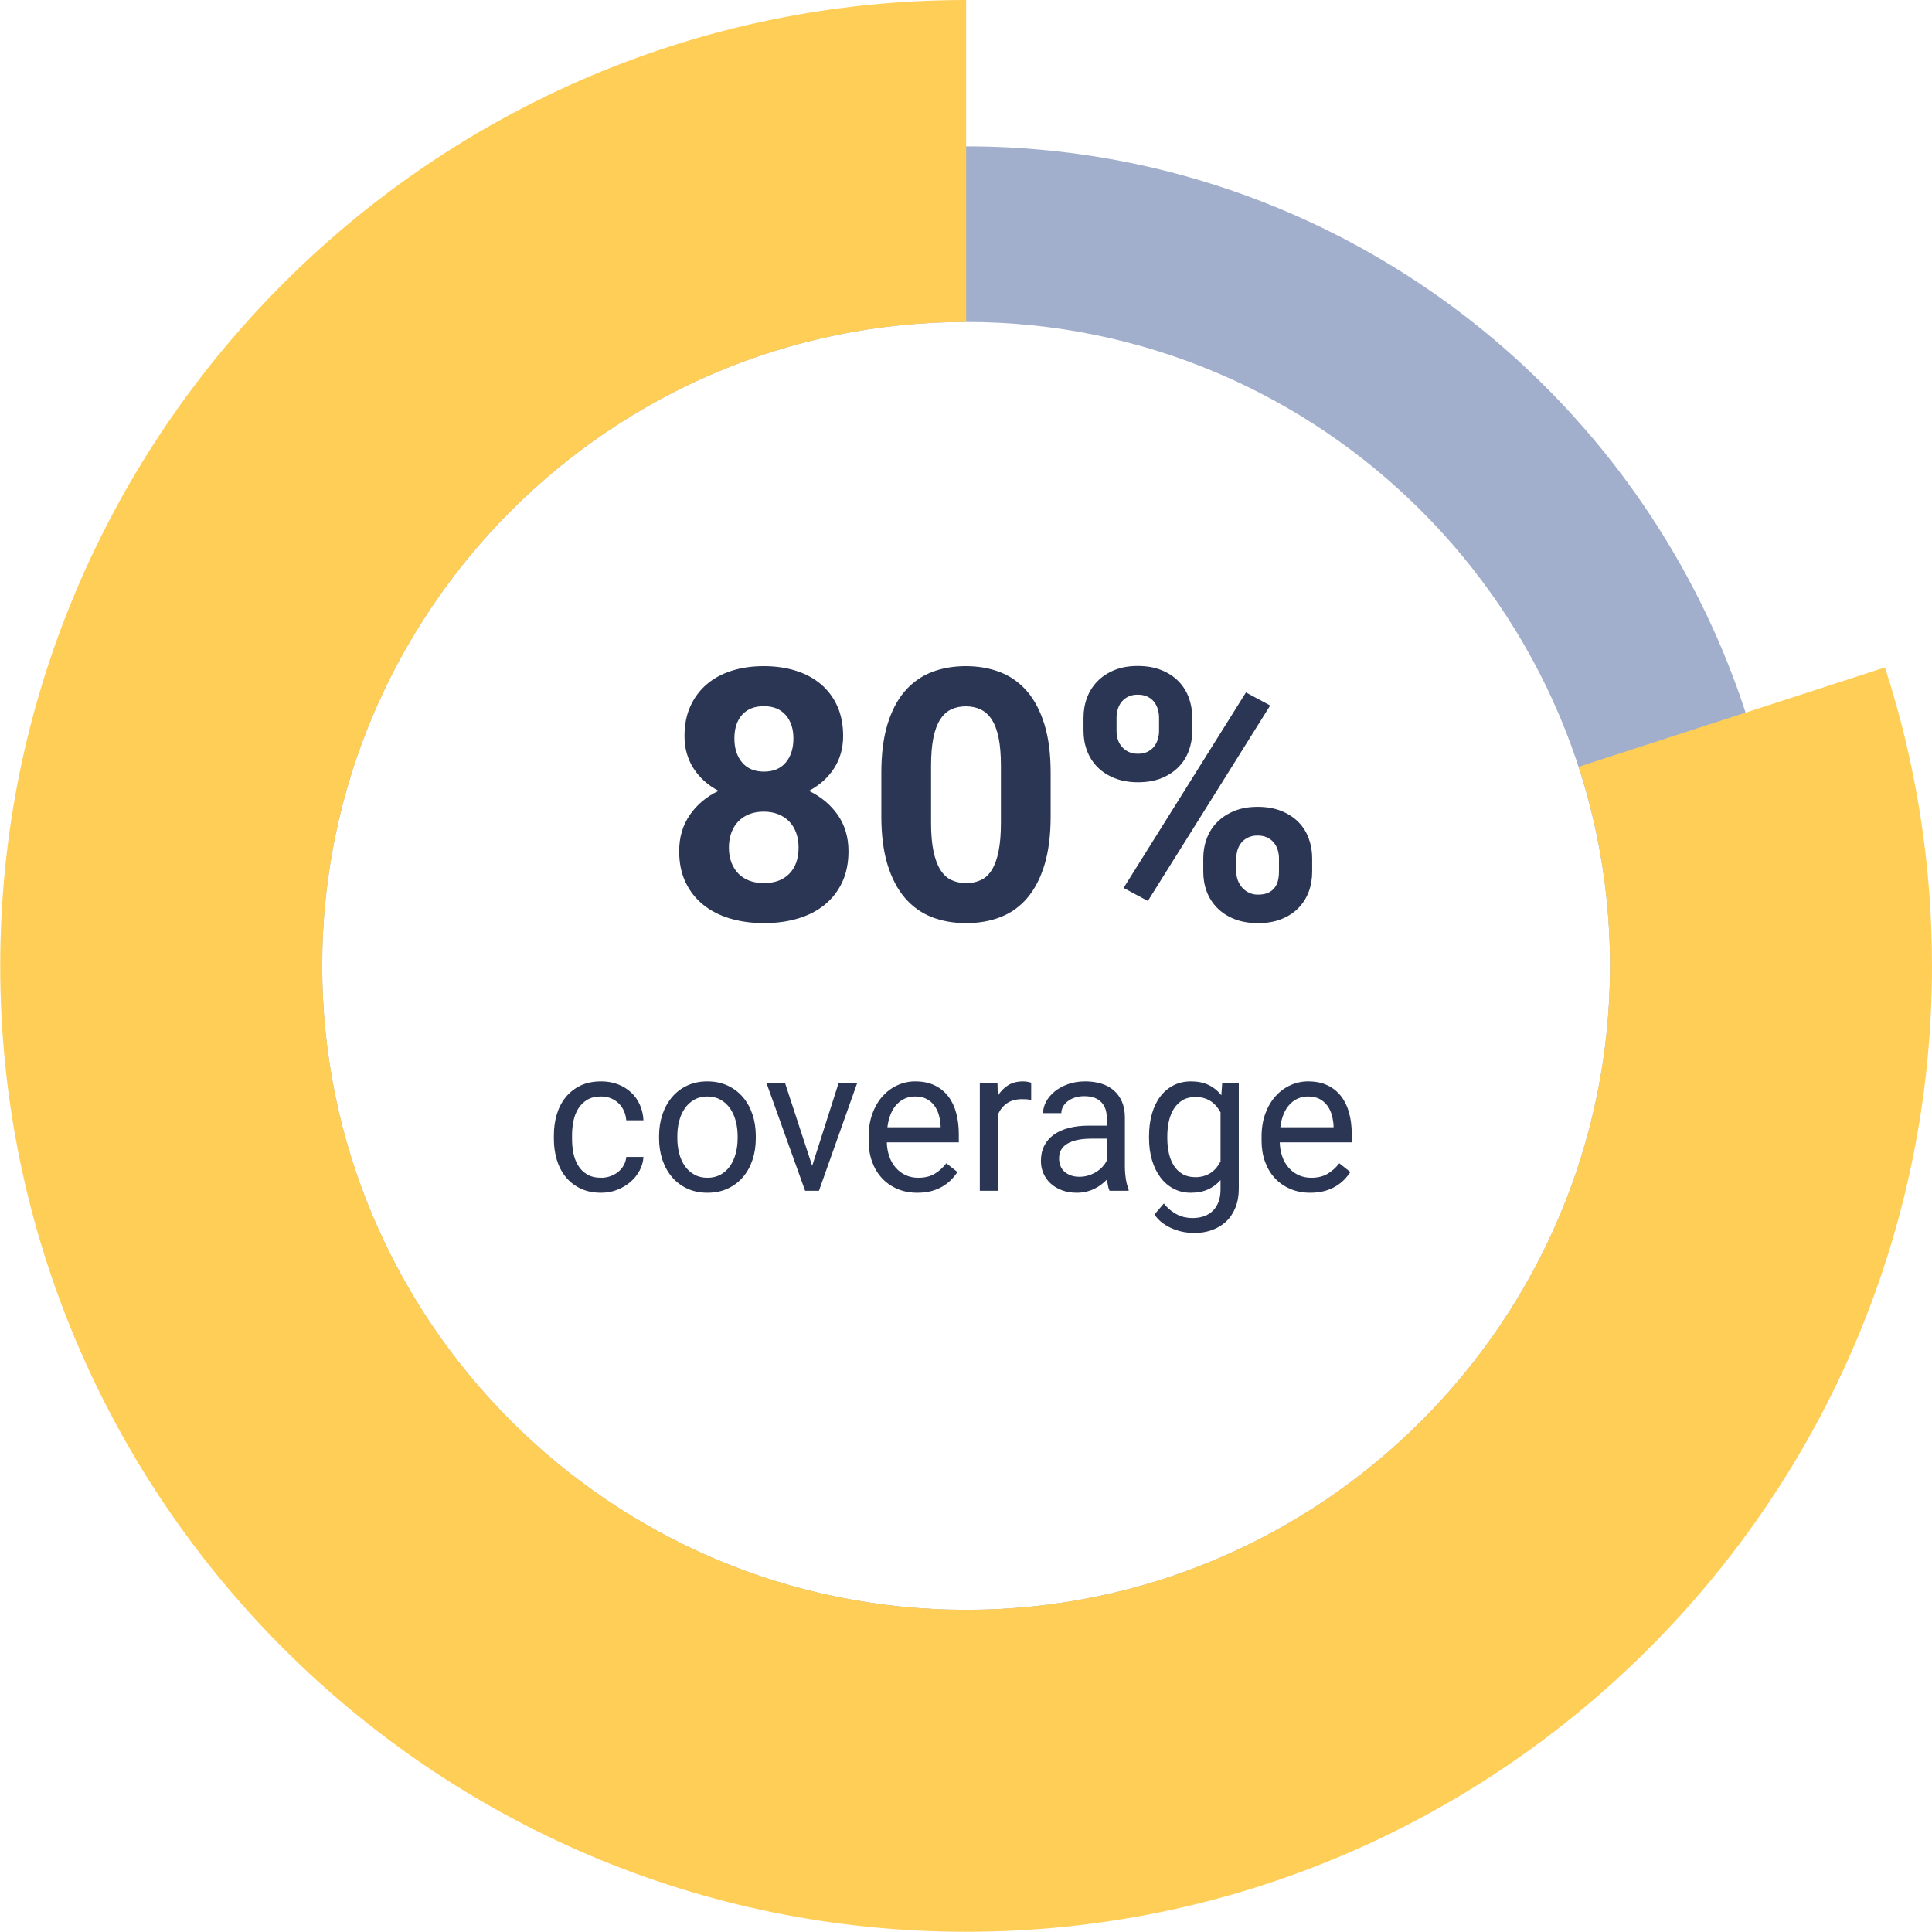
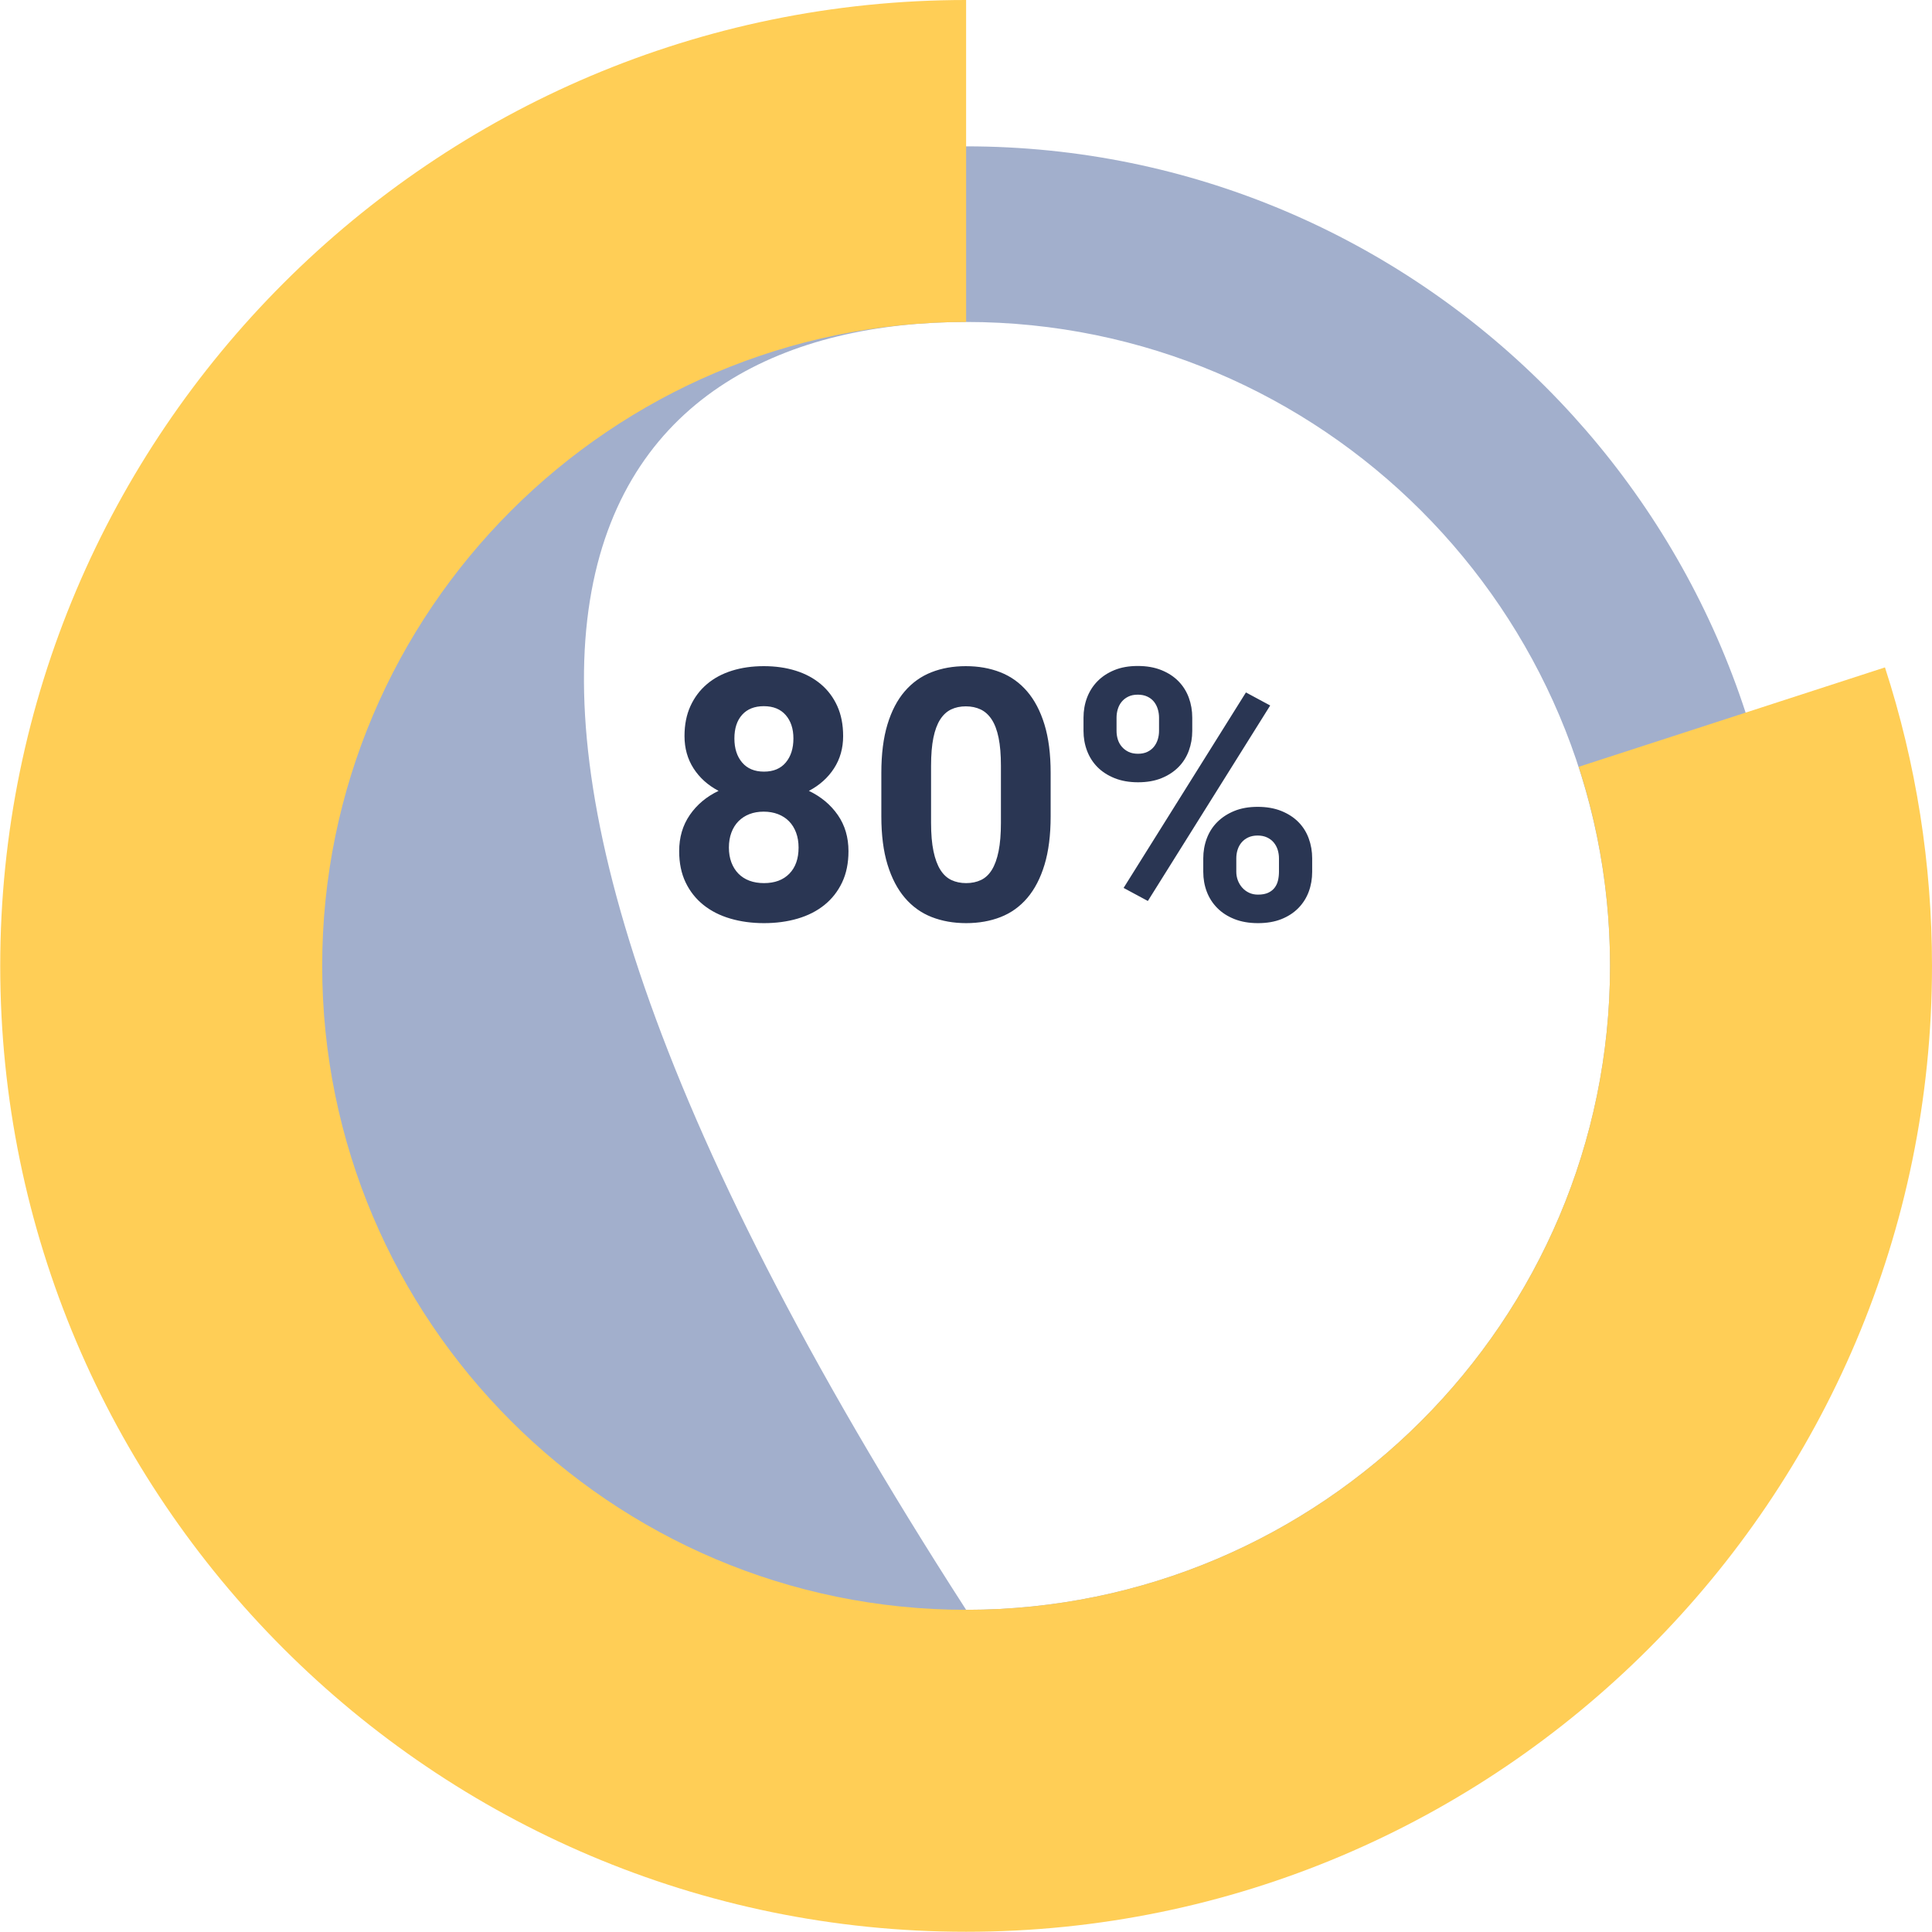
<svg xmlns="http://www.w3.org/2000/svg" width="255px" height="255px" viewBox="0 0 255 255" version="1.1">
  <title>567EE0A7-37A1-4F29-B516-0182E62C635D</title>
  <desc>Created with sketchtool.</desc>
  <g id="Page-1" stroke="none" stroke-width="1" fill="none" fill-rule="evenodd">
    <g id="Gold-Overview---MVP1" transform="translate(-140, -182)">
      <g id="Group-17-2" transform="translate(140, 182)">
        <g id="Group-5-Copy" transform="translate(127.5, 127.5) scale(-1, 1) translate(-127.5, -127.5) ">
-           <path d="M127.485,42.495 C80.621,42.495 42.495,80.621 42.495,127.485 C42.495,174.349 80.621,212.475 127.485,212.475 C174.349,212.475 212.475,174.349 212.475,127.485 C212.475,80.621 174.349,42.495 127.485,42.495 M127.485,235.654 C67.841,235.654 19.316,187.129 19.316,127.485 C19.316,67.841 67.841,19.316 127.485,19.316 C187.129,19.316 235.654,67.841 235.654,127.485 C235.654,187.129 187.129,235.654 127.485,235.654" id="Fill-1" fill="#A2AFCC" />
+           <path d="M127.485,42.495 C80.621,42.495 42.495,80.621 42.495,127.485 C42.495,174.349 80.621,212.475 127.485,212.475 C212.475,80.621 174.349,42.495 127.485,42.495 M127.485,235.654 C67.841,235.654 19.316,187.129 19.316,127.485 C19.316,67.841 67.841,19.316 127.485,19.316 C187.129,19.316 235.654,67.841 235.654,127.485 C235.654,187.129 187.129,235.654 127.485,235.654" id="Fill-1" fill="#A2AFCC" />
          <path d="M127.485,254.97 C57.191,254.97 0,197.779 0,127.485 C0,114.037 2.09,100.779 6.208,88.088 L46.629,101.208 C43.886,109.656 42.495,118.499 42.495,127.485 C42.495,174.349 80.621,212.475 127.485,212.475 C174.349,212.475 212.475,174.349 212.475,127.485 C212.475,80.621 174.349,42.495 127.485,42.495 L127.485,0 C197.779,0 254.97,57.191 254.97,127.485 C254.97,197.779 197.779,254.97 127.485,254.97" id="Fill-3" fill="#FFCE56" />
        </g>
        <path d="M100.838,121.843 C102.442,121.843 103.926,121.643 105.289,121.242 C106.651,120.842 107.828,120.241 108.82,119.44 C109.812,118.639 110.588,117.648 111.148,116.469 C111.708,115.29 111.988,113.915 111.988,112.343 C111.988,110.514 111.519,108.923 110.58,107.57 C109.641,106.217 108.37,105.155 106.765,104.385 C108.173,103.644 109.278,102.654 110.08,101.414 C110.883,100.175 111.284,98.754 111.284,97.152 C111.284,95.655 111.027,94.336 110.512,93.195 C109.997,92.054 109.274,91.09 108.343,90.304 C107.412,89.518 106.307,88.925 105.028,88.525 C103.748,88.124 102.344,87.924 100.815,87.924 C99.286,87.924 97.882,88.124 96.602,88.525 C95.323,88.925 94.221,89.518 93.298,90.304 C92.374,91.09 91.651,92.054 91.129,93.195 C90.607,94.336 90.346,95.655 90.346,97.152 C90.346,98.754 90.743,100.175 91.538,101.414 C92.333,102.654 93.434,103.644 94.842,104.385 C93.253,105.14 91.988,106.198 91.05,107.559 C90.111,108.919 89.642,110.514 89.642,112.343 C89.642,113.915 89.926,115.29 90.493,116.469 C91.061,117.648 91.844,118.639 92.844,119.44 C93.843,120.241 95.028,120.842 96.398,121.242 C97.768,121.643 99.248,121.843 100.838,121.843 Z M100.838,101.845 C99.596,101.845 98.635,101.445 97.953,100.643 C97.272,99.842 96.931,98.784 96.931,97.469 C96.931,96.139 97.272,95.096 97.953,94.34 C98.635,93.584 99.589,93.207 100.815,93.207 C102.056,93.207 103.018,93.596 103.699,94.374 C104.38,95.153 104.721,96.184 104.721,97.469 C104.721,98.784 104.384,99.842 103.71,100.643 C103.037,101.445 102.079,101.845 100.838,101.845 Z M100.838,116.56 C100.126,116.56 99.486,116.454 98.919,116.243 C98.351,116.031 97.866,115.721 97.465,115.313 C97.064,114.905 96.754,114.41 96.534,113.828 C96.315,113.246 96.205,112.592 96.205,111.867 C96.205,111.141 96.315,110.484 96.534,109.894 C96.754,109.305 97.064,108.806 97.465,108.398 C97.866,107.99 98.347,107.676 98.907,107.457 C99.467,107.238 100.096,107.128 100.792,107.128 C101.489,107.128 102.121,107.238 102.688,107.457 C103.256,107.676 103.741,107.99 104.142,108.398 C104.543,108.806 104.853,109.305 105.073,109.894 C105.293,110.484 105.402,111.141 105.402,111.867 C105.402,113.333 104.997,114.482 104.187,115.313 C103.377,116.144 102.261,116.56 100.838,116.56 Z M127.522,121.843 C129.187,121.843 130.705,121.575 132.075,121.038 C133.445,120.501 134.618,119.659 135.595,118.51 C136.572,117.361 137.329,115.899 137.866,114.123 C138.403,112.347 138.672,110.219 138.672,107.74 L138.672,107.74 L138.672,102.004 C138.672,99.525 138.4,97.397 137.855,95.621 C137.31,93.845 136.545,92.387 135.561,91.245 C134.577,90.104 133.4,89.265 132.03,88.729 C130.659,88.192 129.142,87.924 127.476,87.924 C125.811,87.924 124.297,88.192 122.934,88.729 C121.572,89.265 120.398,90.104 119.414,91.245 C118.43,92.387 117.669,93.845 117.132,95.621 C116.594,97.397 116.326,99.525 116.326,102.004 L116.326,102.004 L116.326,107.74 C116.326,110.219 116.598,112.347 117.143,114.123 C117.688,115.899 118.453,117.361 119.437,118.51 C120.421,119.659 121.598,120.501 122.968,121.038 C124.338,121.575 125.856,121.843 127.522,121.843 Z M127.522,116.56 C126.795,116.56 126.144,116.424 125.569,116.152 C124.993,115.88 124.509,115.43 124.115,114.803 C123.722,114.176 123.419,113.356 123.207,112.343 C122.995,111.33 122.889,110.083 122.889,108.602 L122.889,108.602 L122.889,101.074 C122.889,99.608 122.991,98.376 123.195,97.378 C123.4,96.381 123.699,95.576 124.092,94.964 C124.486,94.352 124.967,93.909 125.535,93.637 C126.102,93.365 126.75,93.229 127.476,93.229 C128.203,93.229 128.854,93.365 129.429,93.637 C130.005,93.909 130.493,94.352 130.894,94.964 C131.295,95.576 131.598,96.381 131.802,97.378 C132.007,98.376 132.109,99.608 132.109,101.074 L132.109,101.074 L132.109,108.602 C132.109,110.083 132.007,111.33 131.802,112.343 C131.598,113.356 131.303,114.176 130.917,114.803 C130.531,115.43 130.05,115.88 129.475,116.152 C128.899,116.424 128.248,116.56 127.522,116.56 Z M150.209,103.251 C151.39,103.251 152.423,103.069 153.309,102.707 C154.194,102.344 154.94,101.856 155.546,101.244 C156.151,100.632 156.605,99.914 156.908,99.09 C157.211,98.267 157.362,97.394 157.362,96.472 L157.362,96.472 L157.362,94.726 C157.362,93.789 157.211,92.908 156.908,92.084 C156.605,91.26 156.151,90.539 155.546,89.919 C154.94,89.299 154.187,88.808 153.286,88.445 C152.385,88.082 151.344,87.901 150.163,87.901 C148.998,87.901 147.972,88.082 147.086,88.445 C146.2,88.808 145.455,89.299 144.849,89.919 C144.244,90.539 143.786,91.26 143.475,92.084 C143.165,92.908 143.01,93.789 143.01,94.726 L143.01,94.726 L143.01,96.472 C143.01,97.394 143.165,98.267 143.475,99.09 C143.786,99.914 144.244,100.632 144.849,101.244 C145.455,101.856 146.208,102.344 147.109,102.707 C148.01,103.069 149.043,103.251 150.209,103.251 Z M151.503,118.918 L167.65,93.116 L164.448,91.393 L148.301,117.195 L151.503,118.918 Z M150.209,99.487 C149.724,99.487 149.308,99.404 148.96,99.238 C148.612,99.071 148.316,98.848 148.074,98.569 C147.832,98.289 147.654,97.968 147.54,97.605 C147.427,97.242 147.37,96.865 147.37,96.472 L147.37,96.472 L147.37,94.726 C147.37,94.333 147.427,93.951 147.54,93.581 C147.654,93.21 147.828,92.885 148.063,92.606 C148.297,92.326 148.589,92.103 148.937,91.937 C149.285,91.771 149.694,91.687 150.163,91.687 C150.648,91.687 151.068,91.771 151.424,91.937 C151.78,92.103 152.071,92.326 152.298,92.606 C152.525,92.885 152.695,93.21 152.809,93.581 C152.923,93.951 152.979,94.333 152.979,94.726 L152.979,94.726 L152.979,96.472 C152.979,96.865 152.923,97.242 152.809,97.605 C152.695,97.968 152.525,98.289 152.298,98.569 C152.071,98.848 151.783,99.071 151.435,99.238 C151.087,99.404 150.678,99.487 150.209,99.487 Z M166.038,121.843 C167.218,121.843 168.252,121.665 169.137,121.31 C170.023,120.955 170.769,120.467 171.374,119.848 C171.98,119.228 172.434,118.51 172.737,117.694 C173.04,116.878 173.191,116.001 173.191,115.064 L173.191,115.064 L173.191,113.295 C173.191,112.373 173.04,111.496 172.737,110.665 C172.434,109.834 171.98,109.112 171.374,108.5 C170.769,107.888 170.016,107.4 169.115,107.037 C168.214,106.675 167.173,106.493 165.992,106.493 C164.826,106.493 163.801,106.675 162.915,107.037 C162.029,107.4 161.28,107.888 160.667,108.5 C160.053,109.112 159.592,109.834 159.281,110.665 C158.971,111.496 158.816,112.373 158.816,113.295 L158.816,113.295 L158.816,115.064 C158.816,116.001 158.971,116.878 159.281,117.694 C159.592,118.51 160.053,119.228 160.667,119.848 C161.28,120.467 162.037,120.955 162.938,121.31 C163.838,121.665 164.872,121.843 166.038,121.843 Z M166.038,118.079 C165.598,118.079 165.205,117.996 164.857,117.83 C164.508,117.664 164.209,117.441 163.96,117.161 C163.71,116.881 163.517,116.56 163.38,116.197 C163.244,115.835 163.176,115.457 163.176,115.064 L163.176,115.064 L163.176,113.295 C163.176,112.902 163.233,112.524 163.346,112.161 C163.46,111.799 163.634,111.478 163.869,111.198 C164.103,110.918 164.399,110.695 164.754,110.529 C165.11,110.363 165.523,110.28 165.992,110.28 C166.461,110.28 166.874,110.363 167.23,110.529 C167.586,110.695 167.881,110.918 168.115,111.198 C168.35,111.478 168.524,111.799 168.638,112.161 C168.751,112.524 168.808,112.902 168.808,113.295 L168.808,113.295 L168.808,115.064 C168.808,115.457 168.766,115.835 168.683,116.197 C168.6,116.56 168.452,116.881 168.24,117.161 C168.028,117.441 167.745,117.664 167.389,117.83 C167.033,117.996 166.583,118.079 166.038,118.079 Z" id="80%" fill="#2A3653" fill-rule="nonzero" />
-         <path d="M79.354,157.429 C80.097,157.429 80.799,157.3 81.46,157.042 C82.121,156.785 82.702,156.44 83.204,156.007 C83.705,155.575 84.109,155.073 84.416,154.501 C84.722,153.929 84.893,153.328 84.928,152.7 L84.928,152.7 L82.659,152.7 C82.625,153.093 82.514,153.457 82.329,153.793 C82.143,154.13 81.901,154.42 81.603,154.665 C81.305,154.909 80.961,155.101 80.572,155.241 C80.183,155.381 79.777,155.451 79.354,155.451 C78.602,155.451 77.98,155.302 77.487,155.005 C76.995,154.708 76.601,154.32 76.308,153.839 C76.014,153.359 75.806,152.815 75.685,152.208 C75.564,151.601 75.504,150.983 75.504,150.355 L75.504,150.355 L75.504,149.804 C75.504,149.193 75.564,148.584 75.685,147.977 C75.806,147.37 76.016,146.824 76.314,146.339 C76.612,145.855 77.005,145.464 77.494,145.167 C77.982,144.87 78.598,144.722 79.341,144.722 C79.825,144.722 80.263,144.805 80.656,144.971 C81.05,145.136 81.389,145.361 81.674,145.645 C81.959,145.929 82.186,146.261 82.355,146.641 C82.523,147.021 82.625,147.429 82.659,147.866 L82.659,147.866 L84.928,147.866 C84.893,147.141 84.737,146.464 84.461,145.835 C84.184,145.206 83.802,144.663 83.314,144.204 C82.825,143.746 82.247,143.385 81.577,143.123 C80.907,142.861 80.162,142.73 79.341,142.73 C78.286,142.73 77.37,142.92 76.593,143.3 C75.815,143.68 75.167,144.193 74.648,144.84 C74.13,145.486 73.743,146.237 73.488,147.093 C73.233,147.949 73.106,148.853 73.106,149.804 L73.106,149.804 L73.106,150.355 C73.106,151.307 73.233,152.211 73.488,153.066 C73.743,153.922 74.13,154.673 74.648,155.32 C75.167,155.966 75.817,156.479 76.599,156.859 C77.381,157.239 78.299,157.429 79.354,157.429 Z M93.379,157.429 C94.364,157.429 95.25,157.248 96.036,156.885 C96.823,156.523 97.493,156.021 98.046,155.379 C98.599,154.737 99.022,153.977 99.316,153.099 C99.61,152.221 99.757,151.267 99.757,150.237 L99.757,150.237 L99.757,149.949 C99.757,148.918 99.61,147.964 99.316,147.086 C99.022,146.208 98.599,145.446 98.046,144.8 C97.493,144.154 96.821,143.647 96.03,143.281 C95.239,142.914 94.347,142.73 93.353,142.73 C92.377,142.73 91.495,142.914 90.709,143.281 C89.922,143.647 89.255,144.154 88.706,144.8 C88.157,145.446 87.734,146.208 87.436,147.086 C87.138,147.964 86.989,148.918 86.989,149.949 L86.989,149.949 L86.989,150.237 C86.989,151.267 87.138,152.221 87.436,153.099 C87.734,153.977 88.16,154.737 88.713,155.379 C89.266,156.021 89.935,156.523 90.722,156.885 C91.508,157.248 92.394,157.429 93.379,157.429 Z M93.379,155.451 C92.714,155.451 92.133,155.311 91.636,155.031 C91.139,154.752 90.724,154.374 90.391,153.898 C90.059,153.422 89.81,152.87 89.646,152.241 C89.482,151.612 89.4,150.944 89.4,150.237 L89.4,150.237 L89.4,149.949 C89.4,149.25 89.482,148.584 89.646,147.951 C89.81,147.318 90.059,146.763 90.391,146.287 C90.724,145.811 91.137,145.431 91.629,145.147 C92.122,144.864 92.696,144.722 93.353,144.722 C94.019,144.722 94.602,144.864 95.103,145.147 C95.604,145.431 96.021,145.811 96.354,146.287 C96.687,146.763 96.937,147.318 97.106,147.951 C97.274,148.584 97.359,149.25 97.359,149.949 L97.359,149.949 L97.359,150.237 C97.359,150.944 97.274,151.612 97.106,152.241 C96.937,152.87 96.689,153.422 96.36,153.898 C96.032,154.374 95.617,154.752 95.116,155.031 C94.615,155.311 94.036,155.451 93.379,155.451 Z M108.092,157.167 L113.121,142.992 L110.671,142.992 L107.197,153.879 L103.632,142.992 L101.183,142.992 L106.264,157.167 L108.092,157.167 Z M121.08,157.429 C121.78,157.429 122.406,157.352 122.959,157.2 C123.513,157.047 124.003,156.841 124.431,156.584 C124.858,156.326 125.232,156.034 125.552,155.706 C125.872,155.379 126.144,155.04 126.369,154.691 L126.369,154.691 L124.904,153.538 C124.463,154.114 123.949,154.577 123.361,154.927 C122.774,155.276 122.056,155.451 121.21,155.451 C120.57,155.451 119.998,155.328 119.492,155.084 C118.986,154.839 118.554,154.507 118.196,154.088 C117.837,153.669 117.561,153.176 117.366,152.608 C117.172,152.04 117.066,151.429 117.049,150.774 L117.049,150.774 L126.55,150.774 L126.55,149.687 C126.55,148.691 126.438,147.77 126.213,146.922 C125.988,146.075 125.641,145.342 125.17,144.722 C124.699,144.102 124.1,143.615 123.374,143.261 C122.648,142.907 121.784,142.73 120.782,142.73 C119.987,142.73 119.222,142.894 118.487,143.222 C117.753,143.549 117.1,144.023 116.53,144.643 C115.96,145.263 115.504,146.027 115.163,146.936 C114.821,147.844 114.651,148.874 114.651,150.027 L114.651,150.027 L114.651,150.577 C114.651,151.573 114.802,152.49 115.104,153.328 C115.407,154.167 115.839,154.89 116.4,155.496 C116.962,156.103 117.638,156.577 118.429,156.918 C119.22,157.258 120.103,157.429 121.08,157.429 Z M124.152,148.783 L117.126,148.783 C117.204,148.128 117.349,147.547 117.561,147.04 C117.772,146.534 118.038,146.11 118.358,145.77 C118.678,145.429 119.041,145.169 119.447,144.99 C119.853,144.811 120.298,144.722 120.782,144.722 C121.395,144.722 121.91,144.835 122.324,145.062 C122.739,145.289 123.078,145.586 123.342,145.953 C123.605,146.32 123.8,146.735 123.925,147.198 C124.05,147.66 124.126,148.128 124.152,148.599 L124.152,148.599 L124.152,148.783 Z M131.722,157.167 L131.722,147.106 C131.981,146.486 132.372,145.992 132.895,145.626 C133.418,145.259 134.094,145.075 134.924,145.075 C135.149,145.075 135.349,145.082 135.527,145.095 C135.704,145.108 135.896,145.132 136.103,145.167 L136.103,145.167 L136.103,142.914 C136.017,142.87 135.861,142.829 135.637,142.789 C135.412,142.75 135.213,142.73 135.041,142.73 C134.263,142.73 133.602,142.901 133.057,143.241 C132.513,143.582 132.059,144.045 131.696,144.63 L131.696,144.63 L131.657,142.992 L129.324,142.992 L129.324,157.167 L131.722,157.167 Z M142.118,157.429 C142.55,157.429 142.961,157.383 143.349,157.291 C143.738,157.2 144.099,157.073 144.432,156.911 C144.765,156.75 145.071,156.562 145.352,156.348 C145.633,156.134 145.886,155.909 146.11,155.673 C146.145,155.962 146.188,156.239 146.24,156.505 C146.292,156.772 146.361,156.992 146.447,157.167 L146.447,157.167 L148.962,157.167 L148.962,156.957 C148.798,156.573 148.675,156.117 148.593,155.588 C148.511,155.06 148.47,154.555 148.47,154.075 L148.47,154.075 L148.47,147.486 C148.47,146.691 148.34,145.997 148.081,145.403 C147.822,144.809 147.463,144.313 147.005,143.916 C146.547,143.519 145.996,143.222 145.352,143.025 C144.708,142.829 144.006,142.73 143.246,142.73 C142.399,142.73 141.632,142.855 140.945,143.104 C140.258,143.353 139.672,143.676 139.189,144.073 C138.705,144.471 138.331,144.918 138.067,145.416 C137.804,145.914 137.672,146.416 137.672,146.922 L137.672,146.922 L140.083,146.922 C140.083,146.625 140.156,146.342 140.303,146.071 C140.45,145.8 140.655,145.562 140.919,145.357 C141.183,145.152 141.5,144.988 141.872,144.866 C142.243,144.743 142.654,144.682 143.103,144.682 C144.08,144.682 144.819,144.933 145.32,145.436 C145.821,145.938 146.072,146.612 146.072,147.46 L146.072,147.46 L146.072,148.573 L143.686,148.573 C142.727,148.573 141.859,148.673 141.081,148.874 C140.303,149.075 139.64,149.372 139.091,149.765 C138.543,150.158 138.121,150.645 137.827,151.226 C137.534,151.807 137.387,152.477 137.387,153.237 C137.387,153.822 137.499,154.37 137.724,154.881 C137.948,155.392 138.266,155.835 138.676,156.21 C139.087,156.586 139.584,156.883 140.167,157.101 C140.75,157.32 141.401,157.429 142.118,157.429 Z M142.468,155.32 C142.027,155.32 141.641,155.256 141.308,155.13 C140.975,155.003 140.694,154.833 140.465,154.619 C140.236,154.405 140.066,154.149 139.953,153.852 C139.841,153.555 139.785,153.237 139.785,152.896 C139.785,152.023 140.156,151.37 140.9,150.938 C141.643,150.505 142.701,150.289 144.075,150.289 L144.075,150.289 L146.072,150.289 L146.072,153.197 C145.942,153.468 145.763,153.73 145.534,153.983 C145.305,154.237 145.035,154.462 144.723,154.658 C144.412,154.855 144.067,155.014 143.686,155.136 C143.306,155.259 142.9,155.32 142.468,155.32 Z M157.556,162.747 C158.438,162.747 159.241,162.616 159.967,162.354 C160.693,162.092 161.32,161.71 161.847,161.208 C162.374,160.706 162.782,160.09 163.072,159.361 C163.361,158.632 163.506,157.8 163.506,156.865 L163.506,156.865 L163.506,142.992 L161.315,142.992 L161.199,144.564 C160.732,143.971 160.17,143.516 159.514,143.202 C158.857,142.888 158.083,142.73 157.193,142.73 C156.338,142.73 155.569,142.905 154.886,143.254 C154.203,143.604 153.622,144.095 153.143,144.728 C152.663,145.361 152.296,146.121 152.041,147.008 C151.786,147.894 151.658,148.879 151.658,149.962 L151.658,149.962 L151.658,150.237 C151.658,151.276 151.788,152.235 152.047,153.112 C152.307,153.99 152.676,154.75 153.156,155.392 C153.635,156.034 154.214,156.534 154.893,156.892 C155.571,157.25 156.329,157.429 157.167,157.429 C158.032,157.429 158.786,157.285 159.429,156.996 C160.073,156.708 160.628,156.293 161.095,155.752 L161.095,155.752 L161.095,156.983 C161.095,157.603 161.009,158.147 160.836,158.614 C160.663,159.082 160.415,159.477 160.091,159.8 C159.766,160.123 159.375,160.365 158.917,160.527 C158.459,160.689 157.95,160.769 157.388,160.769 C157.068,160.769 156.746,160.737 156.422,160.671 C156.098,160.606 155.778,160.499 155.463,160.35 C155.147,160.202 154.834,160.005 154.523,159.761 C154.212,159.516 153.91,159.21 153.616,158.844 L153.616,158.844 L152.371,160.298 C152.682,160.761 153.058,161.149 153.499,161.464 C153.94,161.778 154.4,162.029 154.88,162.217 C155.359,162.405 155.834,162.54 156.305,162.623 C156.776,162.706 157.193,162.747 157.556,162.747 Z M157.764,155.372 C157.116,155.372 156.558,155.237 156.092,154.966 C155.625,154.695 155.243,154.328 154.944,153.866 C154.646,153.403 154.426,152.859 154.283,152.235 C154.141,151.61 154.069,150.944 154.069,150.237 L154.069,150.237 L154.069,149.962 C154.069,149.254 154.141,148.588 154.283,147.964 C154.426,147.339 154.648,146.791 154.951,146.32 C155.253,145.848 155.638,145.475 156.105,145.2 C156.571,144.925 157.133,144.787 157.79,144.787 C158.204,144.787 158.58,144.837 158.917,144.938 C159.254,145.038 159.559,145.18 159.831,145.364 C160.103,145.547 160.343,145.763 160.551,146.012 C160.758,146.261 160.94,146.529 161.095,146.818 L161.095,146.818 L161.095,153.289 C160.94,153.595 160.758,153.874 160.551,154.128 C160.343,154.381 160.103,154.599 159.831,154.783 C159.559,154.966 159.252,155.11 158.911,155.215 C158.57,155.32 158.187,155.372 157.764,155.372 Z M172.943,157.429 C173.643,157.429 174.269,157.352 174.822,157.2 C175.375,157.047 175.866,156.841 176.294,156.584 C176.721,156.326 177.095,156.034 177.415,155.706 C177.735,155.379 178.007,155.04 178.231,154.691 L178.231,154.691 L176.767,153.538 C176.326,154.114 175.812,154.577 175.224,154.927 C174.637,155.276 173.919,155.451 173.072,155.451 C172.433,155.451 171.86,155.328 171.355,155.084 C170.849,154.839 170.417,154.507 170.059,154.088 C169.7,153.669 169.423,153.176 169.229,152.608 C169.035,152.04 168.929,151.429 168.911,150.774 L168.911,150.774 L178.413,150.774 L178.413,149.687 C178.413,148.691 178.301,147.77 178.076,146.922 C177.851,146.075 177.503,145.342 177.032,144.722 C176.561,144.102 175.963,143.615 175.237,143.261 C174.511,142.907 173.647,142.73 172.645,142.73 C171.85,142.73 171.085,142.894 170.35,143.222 C169.616,143.549 168.963,144.023 168.393,144.643 C167.823,145.263 167.367,146.027 167.025,146.936 C166.684,147.844 166.513,148.874 166.513,150.027 L166.513,150.027 L166.513,150.577 C166.513,151.573 166.665,152.49 166.967,153.328 C167.27,154.167 167.702,154.89 168.263,155.496 C168.825,156.103 169.501,156.577 170.292,156.918 C171.083,157.258 171.966,157.429 172.943,157.429 Z M176.015,148.783 L168.989,148.783 C169.067,148.128 169.212,147.547 169.423,147.04 C169.635,146.534 169.901,146.11 170.221,145.77 C170.54,145.429 170.903,145.169 171.31,144.99 C171.716,144.811 172.161,144.722 172.645,144.722 C173.258,144.722 173.772,144.835 174.187,145.062 C174.602,145.289 174.941,145.586 175.205,145.953 C175.468,146.32 175.663,146.735 175.788,147.198 C175.913,147.66 175.989,148.128 176.015,148.599 L176.015,148.599 L176.015,148.783 Z" id="coverage" fill="#2A3653" fill-rule="nonzero" />
      </g>
    </g>
  </g>
</svg>